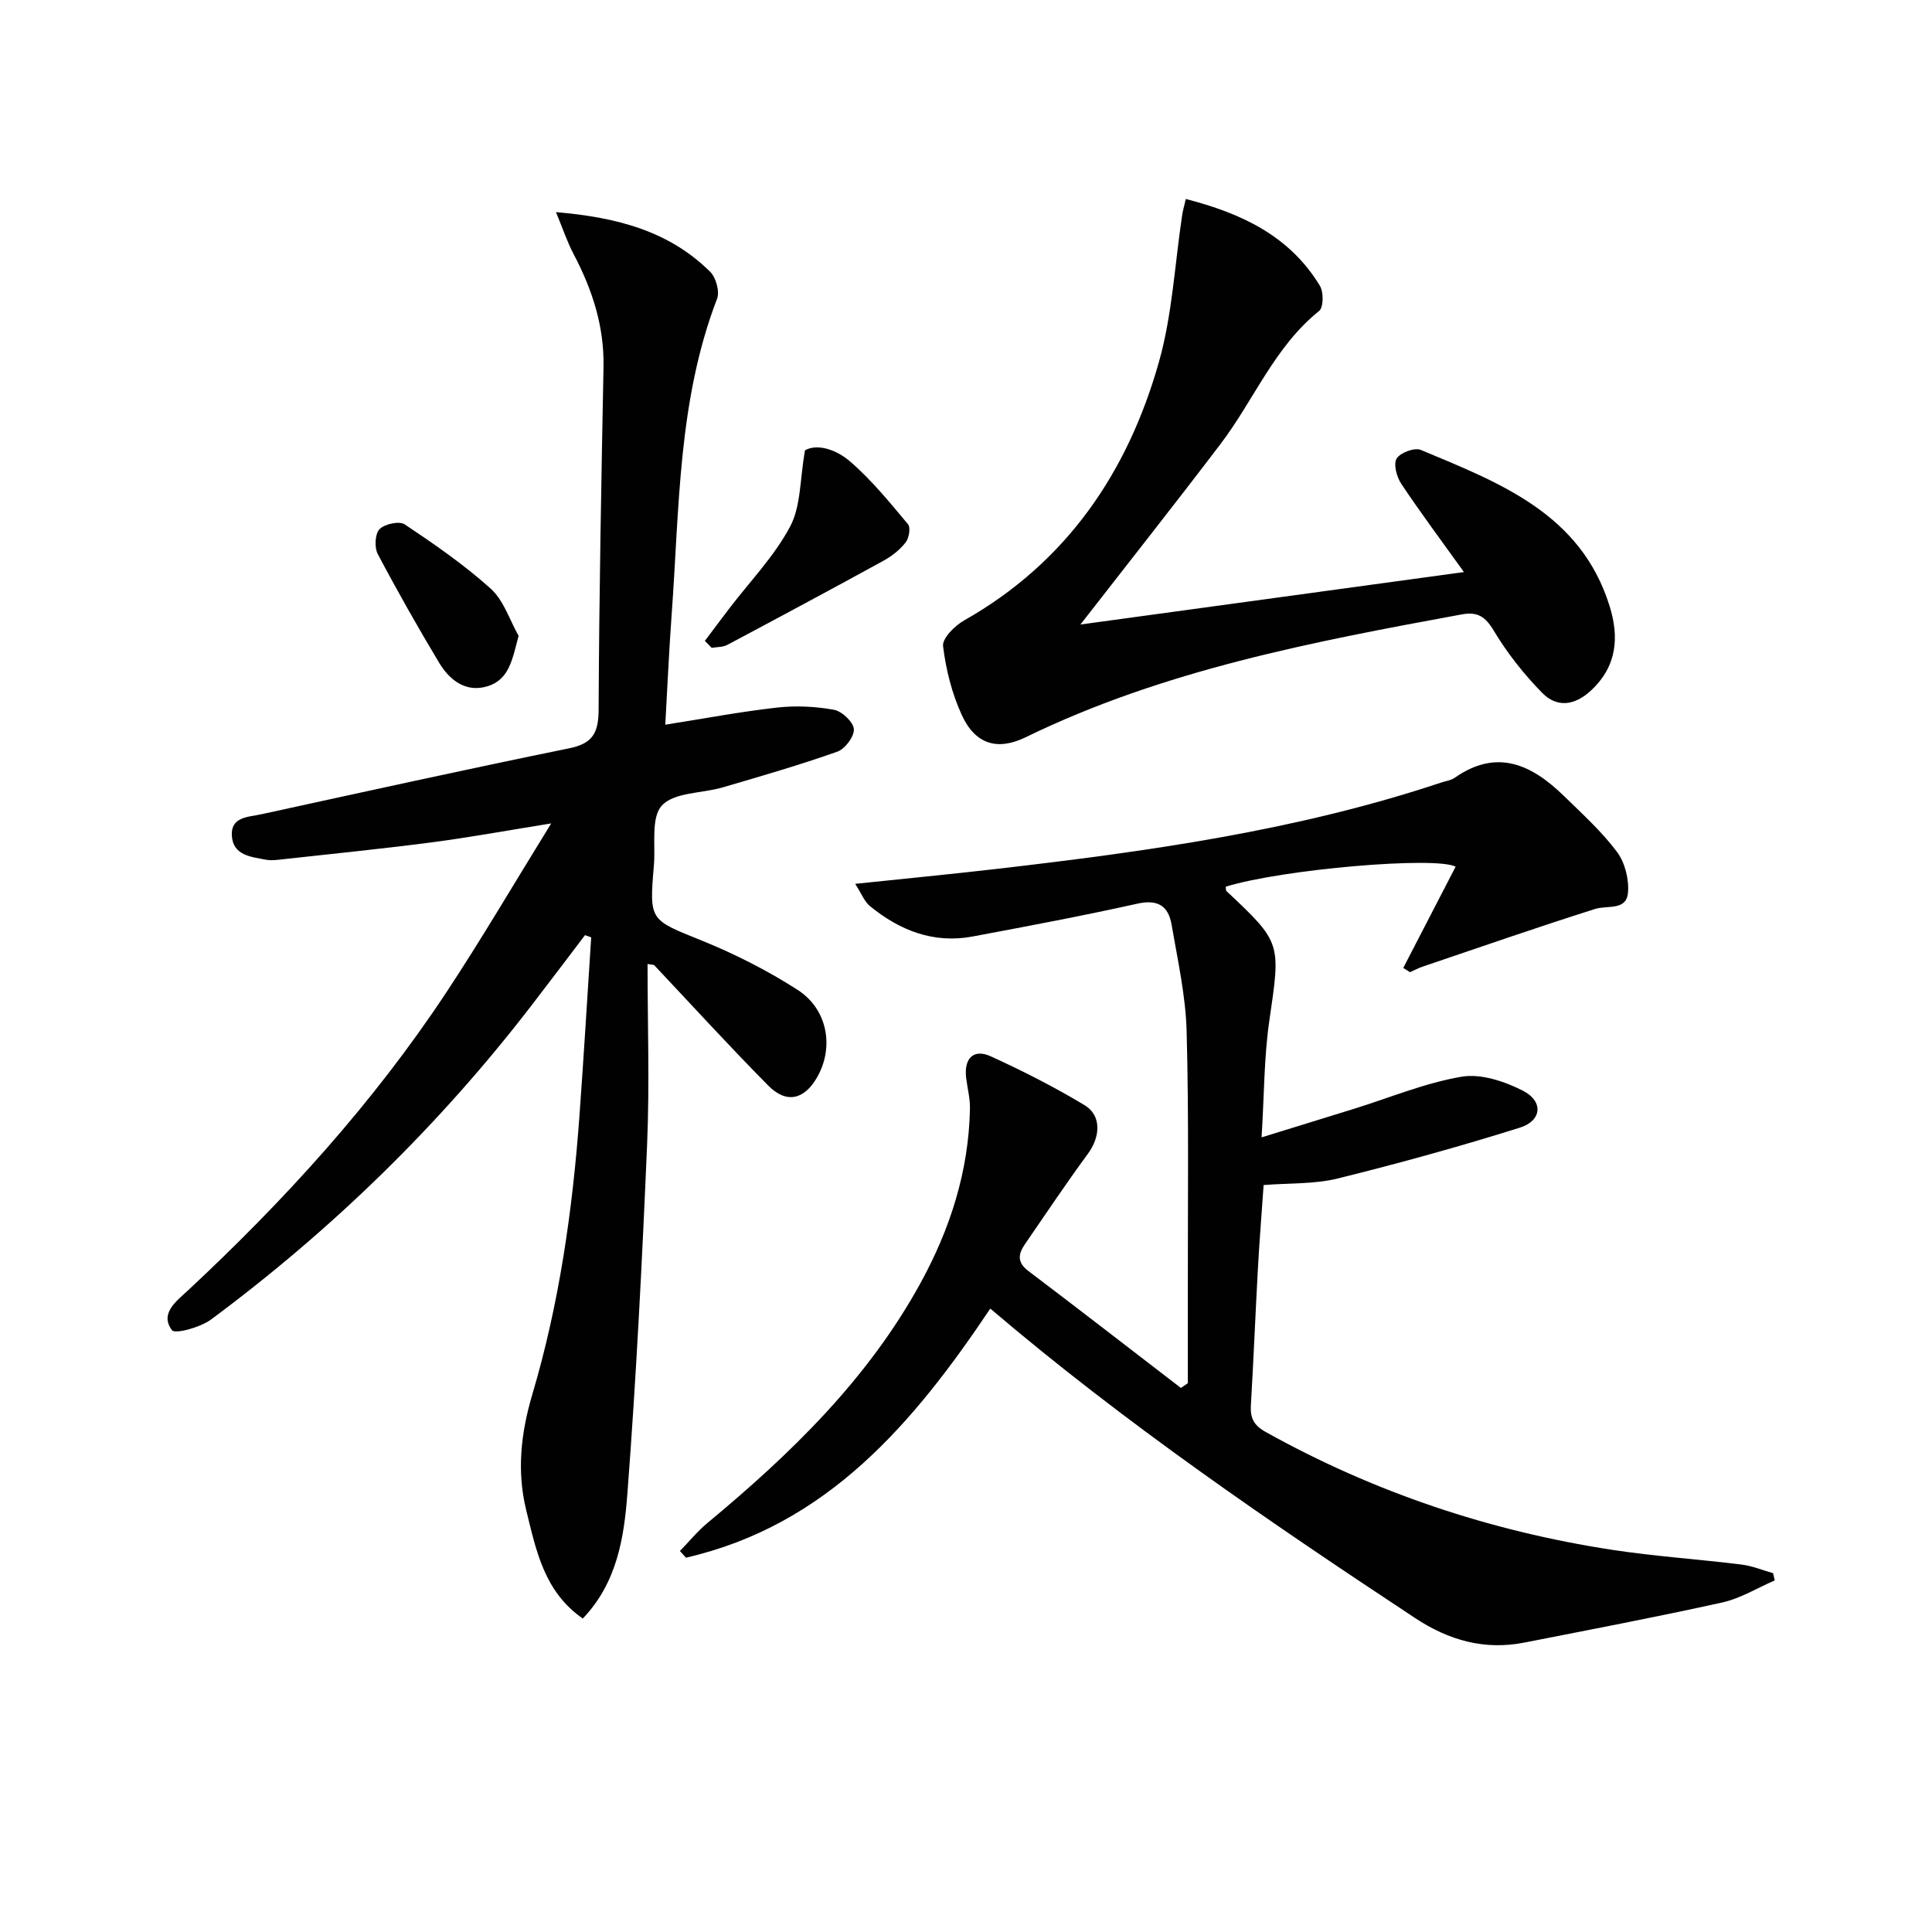
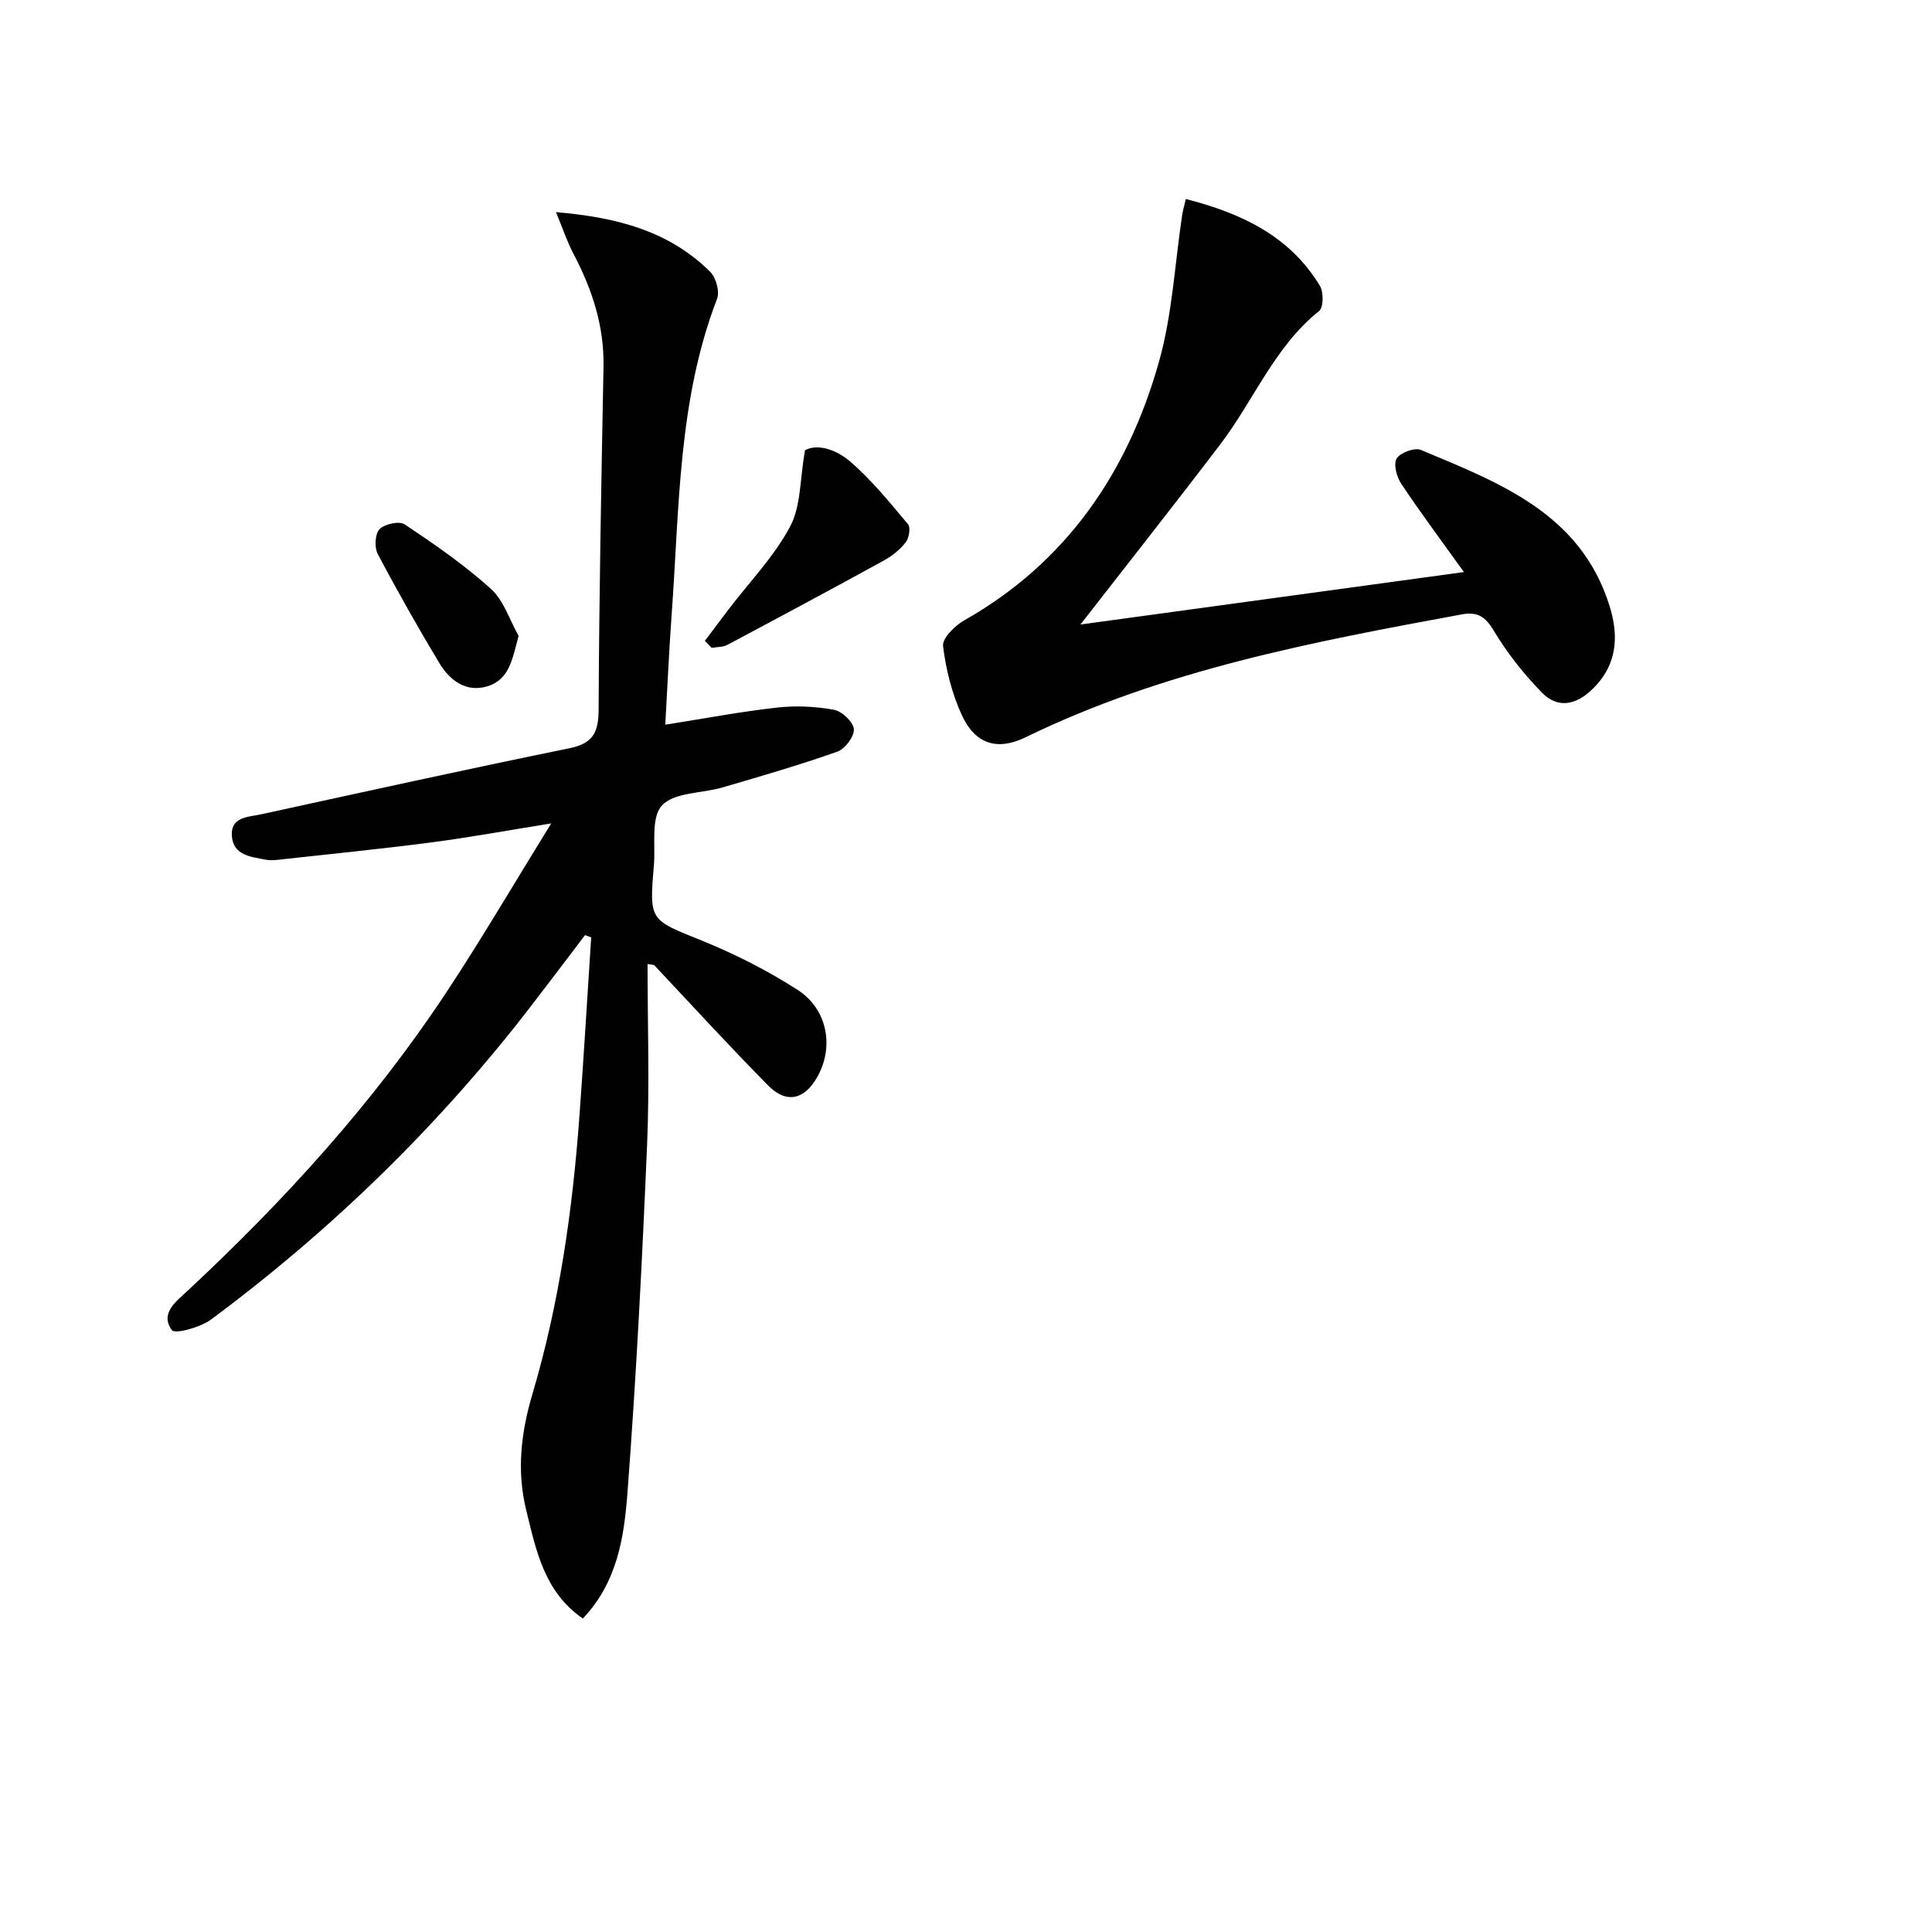
<svg xmlns="http://www.w3.org/2000/svg" enable-background="new 0 0 400 400" viewBox="0 0 400 400">
  <g fill="#010101">
-     <path d="m245.93 286.37c0-6.45.01-12.9 0-19.35-.03-17.83.23-35.66-.25-53.48-.2-7.4-1.86-14.78-3.12-22.12-.65-3.8-2.81-5.28-7.05-4.33-11.32 2.52-22.72 4.66-34.12 6.8-8.11 1.52-15.11-1.25-21.29-6.3-1.14-.94-1.72-2.56-3.04-4.6 10.35-1.09 19.73-1.99 29.1-3.07 31.19-3.61 62.25-7.91 92.21-17.9.95-.32 2.03-.44 2.81-.99 8.82-6.17 16.01-2.67 22.64 3.79 3.81 3.72 7.81 7.34 10.97 11.57 1.65 2.21 2.52 5.71 2.26 8.48-.35 3.72-4.24 2.51-6.8 3.32-11.98 3.79-23.84 7.92-35.74 11.95-.89.3-1.72.76-2.58 1.14-.47-.29-.93-.59-1.4-.88 3.61-6.99 7.22-13.97 10.84-20.96-4.05-2.2-35.92.52-47.59 4.14.05.31-.02.75.16.92 11.44 10.74 11.21 10.7 8.85 26.91-1.09 7.5-1.04 15.17-1.59 24.07 7.01-2.17 13.09-4.04 19.16-5.92 7.41-2.3 14.68-5.36 22.26-6.64 4-.68 8.91.97 12.72 2.92 4.25 2.19 3.89 6.2-.67 7.63-12.46 3.91-25.07 7.4-37.74 10.53-4.77 1.18-9.9.92-15.31 1.35-.39 5.67-.86 11.43-1.18 17.2-.52 9.47-.9 18.94-1.46 28.41-.15 2.61.59 4.13 3.04 5.5 22.46 12.51 46.44 20.54 71.79 24.42 8.86 1.35 17.83 1.94 26.73 3.04 2.23.27 4.38 1.18 6.56 1.79.11.5.23 1 .34 1.5-3.62 1.56-7.11 3.74-10.89 4.57-13.6 3.01-27.29 5.61-40.96 8.3-8.28 1.63-15.67-.49-22.64-5.1-30.13-19.9-59.95-40.23-87.92-64.05-15.91 23.75-33.79 44.87-63.01 51.57-.42-.46-.83-.92-1.25-1.38 1.89-1.94 3.61-4.07 5.68-5.79 17.26-14.32 33.23-29.79 44.15-49.72 6.15-11.23 9.97-23.17 10.22-36.07.04-2.12-.53-4.25-.79-6.38-.48-4.03 1.53-6.09 5.09-4.46 6.63 3.02 13.17 6.35 19.41 10.1 3.56 2.14 3.31 6.51.74 10.03-4.51 6.15-8.76 12.49-13.08 18.78-1.36 1.98-1.66 3.73.69 5.51 10.59 8.01 21.08 16.15 31.61 24.24.48-.34.96-.66 1.44-.99z" />
    <path d="m134.07 199.59c0 12.42.43 24.87-.09 37.27-1.02 24.08-2.25 48.17-4.07 72.2-.69 9.14-2.09 18.56-9.25 26.04-8-5.54-9.66-14.09-11.71-22.42-2-8.14-1.09-16.07 1.28-24.05 5.55-18.71 8.29-37.93 9.72-57.35.91-12.4 1.64-24.81 2.45-37.21-.43-.15-.85-.31-1.28-.46-3.74 4.92-7.45 9.85-11.22 14.74-19.02 24.69-41.16 46.23-66.16 64.81-2.21 1.65-7.49 3.1-8.14 2.24-2.59-3.46.95-6.03 3.24-8.16 20.05-18.69 38.41-38.85 53.55-61.75 7.31-11.06 14.01-22.52 21.73-35.01-9.35 1.5-17.09 2.93-24.89 3.94-10.53 1.37-21.11 2.42-31.67 3.59-.82.09-1.69.14-2.49-.01-3.1-.6-6.82-.89-7.07-4.97-.25-3.97 3.46-3.86 6.08-4.44 21.24-4.63 42.46-9.32 63.76-13.66 4.97-1.01 6.08-3.29 6.1-8.07.1-23.64.56-47.28 1.01-70.92.16-8.42-2.34-16.02-6.2-23.35-1.32-2.51-2.22-5.24-3.64-8.67 12.76 1.08 23.48 3.97 31.93 12.36 1.2 1.19 2 4.08 1.42 5.58-8.11 21.09-7.79 43.36-9.4 65.35-.54 7.43-.87 14.87-1.32 22.83 8.17-1.29 15.61-2.7 23.11-3.54 3.89-.44 7.96-.25 11.8.45 1.66.3 4.01 2.51 4.13 4 .12 1.51-1.82 4.11-3.41 4.67-7.81 2.76-15.79 5.07-23.74 7.4-4.29 1.26-10.01.98-12.58 3.74-2.33 2.5-1.3 8.17-1.67 12.44-.98 11.5-.84 11.19 9.88 15.52 6.88 2.79 13.62 6.2 19.86 10.21 6.28 4.04 7.59 11.92 4.06 18.1-2.65 4.65-6.35 5.54-10.11 1.74-8.06-8.15-15.8-16.63-23.66-24.98-.43-.07-.89-.13-1.34-.2z" />
    <path d="m223.69 129.3c25.99-3.56 52.21-7.14 79.4-10.86-4.8-6.7-9.06-12.39-12.99-18.3-.94-1.42-1.64-4.07-.94-5.21.76-1.22 3.72-2.32 5.01-1.78 16.25 6.81 33.1 13.12 39.08 32.33 2 6.42 1.55 12.42-3.8 17.43-3.39 3.18-7.07 3.69-10.17.53-3.79-3.87-7.24-8.24-10.02-12.88-1.77-2.96-3.4-3.95-6.64-3.35-30.88 5.68-61.69 11.51-90.27 25.43-5.89 2.87-10.46 1.42-13.22-4.6-2.04-4.44-3.29-9.42-3.88-14.27-.19-1.61 2.42-4.22 4.35-5.31 21.24-12.03 33.89-30.67 40.35-53.54 2.77-9.81 3.27-20.25 4.81-30.41.14-.95.42-1.88.75-3.31 11.49 2.95 21.49 7.62 27.76 17.97.79 1.3.76 4.47-.15 5.2-9.25 7.43-13.51 18.46-20.41 27.54-9.55 12.56-19.33 24.93-29.02 37.39z" />
    <path d="m145.93 132.69c1.67-2.22 3.33-4.45 5.02-6.66 4.29-5.63 9.36-10.85 12.64-17.02 2.24-4.21 2.01-9.74 3.07-15.78 2.61-1.46 6.53-.1 9.27 2.25 4.47 3.83 8.25 8.51 12.06 13.05.58.69.22 2.86-.47 3.75-1.19 1.53-2.85 2.85-4.56 3.79-10.75 5.9-21.56 11.69-32.39 17.45-.92.49-2.14.42-3.22.61-.46-.48-.94-.96-1.42-1.44z" />
    <path d="m107.37 131.65c-1.3 4.84-1.91 9.06-6.46 10.44-4.43 1.35-7.81-1.24-9.99-4.87-4.43-7.39-8.69-14.9-12.71-22.52-.72-1.36-.58-4.17.37-5.14 1.05-1.08 4.09-1.74 5.2-1 6.17 4.12 12.33 8.37 17.82 13.32 2.69 2.42 3.9 6.46 5.77 9.77z" />
  </g>
</svg>